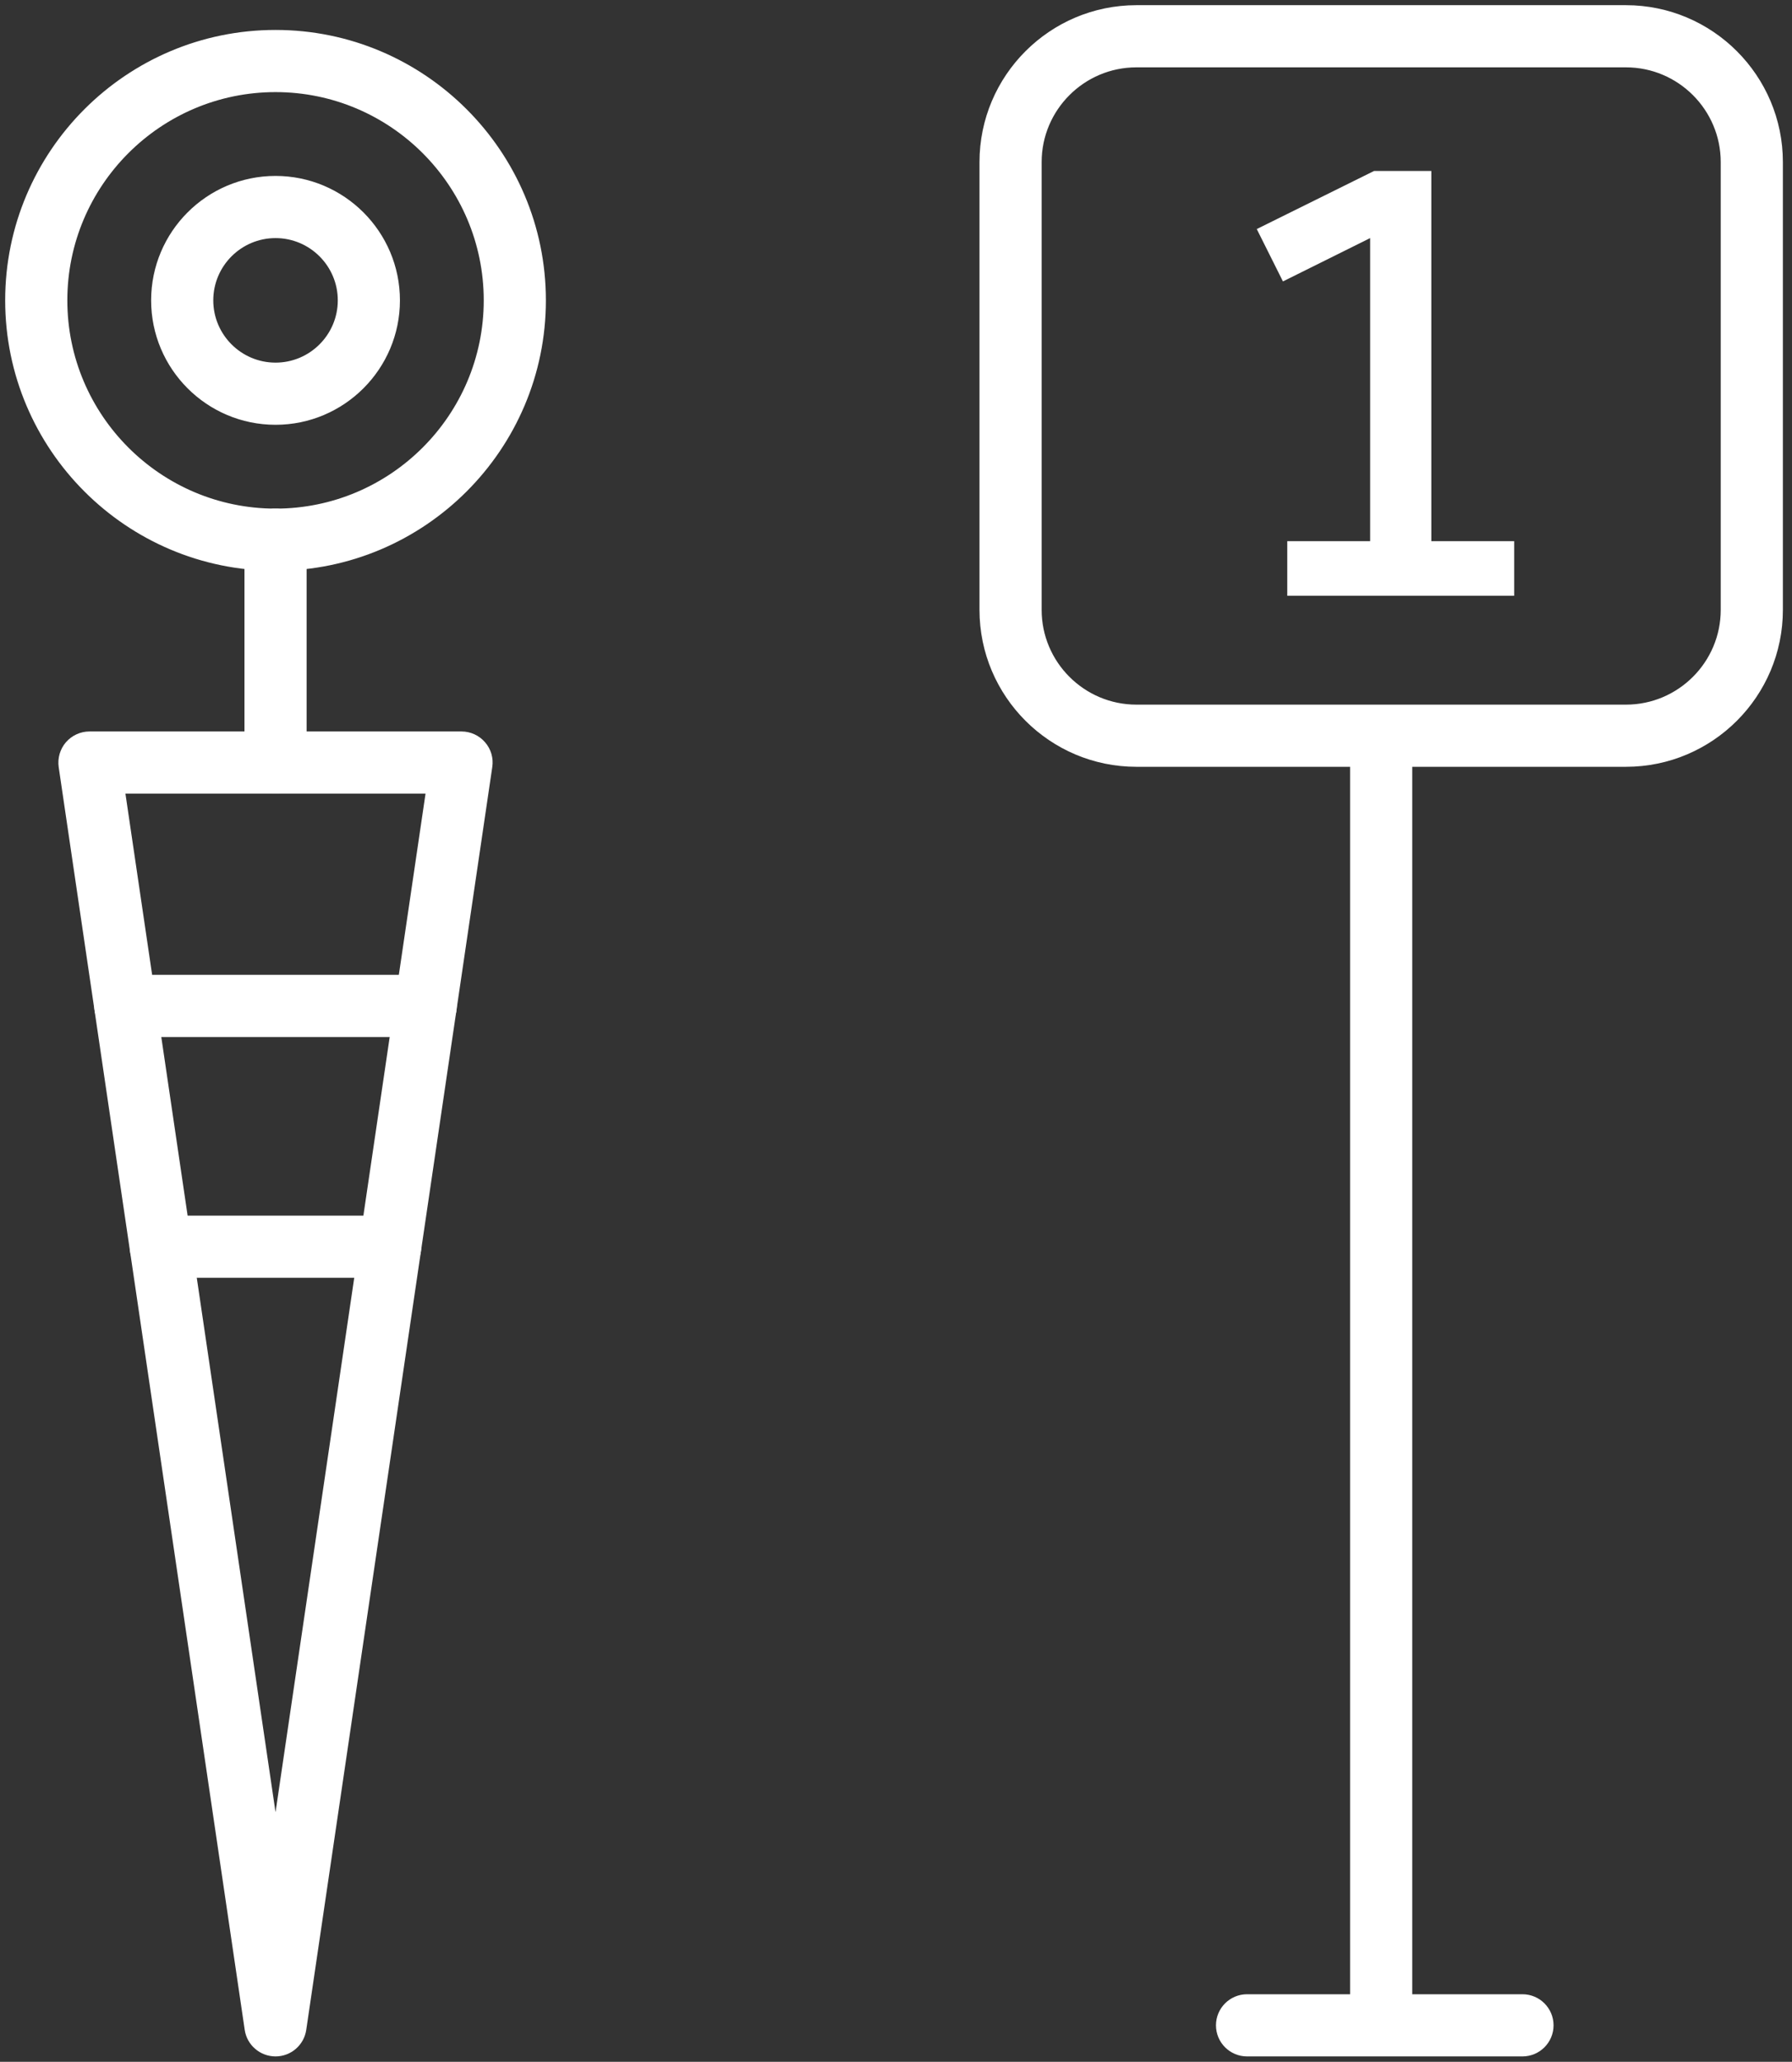
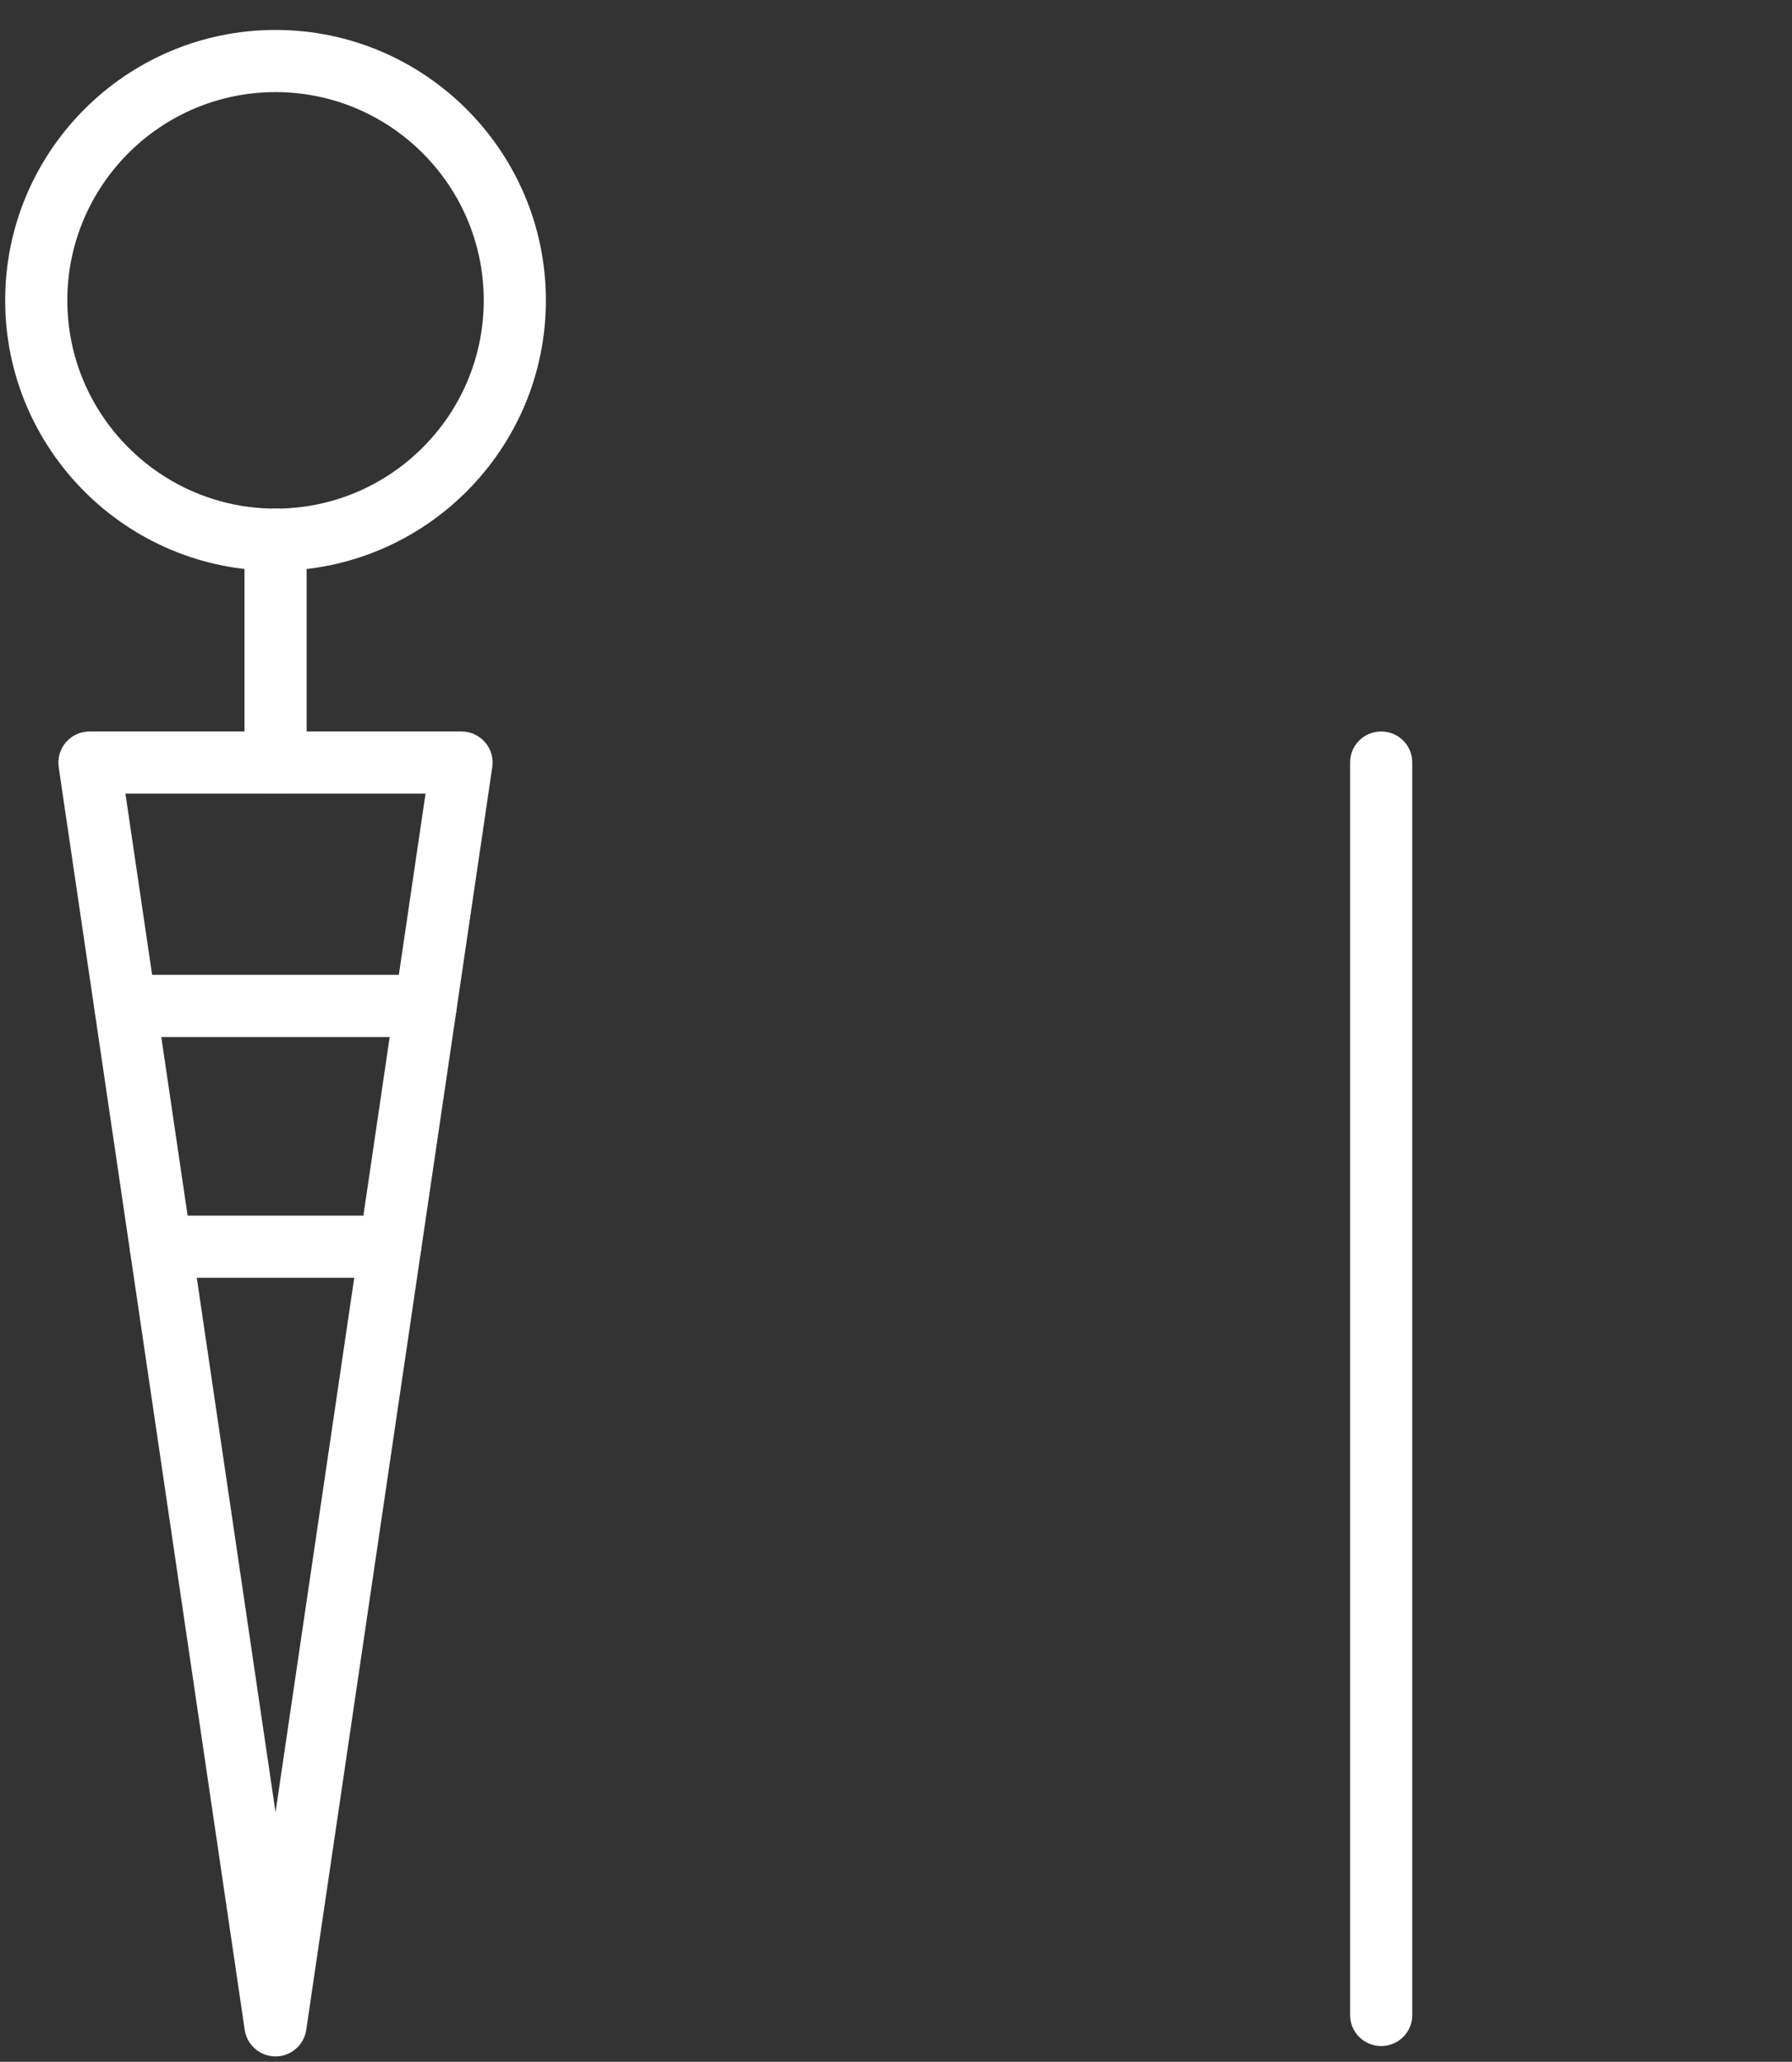
<svg xmlns="http://www.w3.org/2000/svg" width="173px" height="199px" viewBox="0 0 173 199" version="1.1">
  <rect x="0" y="0" width="173" height="199" fill="#333333" stroke="none" />
  <title>Group</title>
  <desc>Created with Sketch.</desc>
  <defs />
  <g id="Page-1" stroke="none" stroke-width="1" fill="none" fill-rule="evenodd">
    <g id="down-marker" transform="translate(-105, -39)" fill="#FFFFFF" stroke="#FFFFFF">
      <g id="Group" transform="translate(106, 40)">
        <path d="M10.53,75.1 L25.6,177.34 L40.66,75.1 L10.53,75.1 Z M25.6,196.98 C24.36,196.98 23.3,196.07 23.12,194.85 L5.16,72.96 C5.06,72.25 5.27,71.52 5.74,70.97 C6.22,70.42 6.91,70.1 7.63,70.1 L43.56,70.1 C44.28,70.1 44.98,70.42 45.45,70.97 C45.93,71.52 46.14,72.25 46.03,72.96 L28.07,194.85 C27.89,196.07 26.84,196.98 25.6,196.98 Z" id="Fill-255" />
        <path d="M25.6,75.1 C24.22,75.1 23.1,73.98 23.1,72.6 L23.1,51.09 C23.1,49.71 24.22,48.59 25.6,48.59 C26.98,48.59 28.1,49.71 28.1,51.09 L28.1,72.6 C28.1,73.98 26.98,75.1 25.6,75.1" id="Fill-256" />
        <path d="M25.6,7.39 C14.24,7.39 5,16.63 5,27.99 C5,39.35 14.24,48.59 25.6,48.59 C36.96,48.59 46.2,39.35 46.2,27.99 C46.2,16.63 36.96,7.39 25.6,7.39 Z M25.6,53.59 C11.48,53.59 0,42.11 0,27.99 C0,13.87 11.48,2.39 25.6,2.39 C39.71,2.39 51.2,13.87 51.2,27.99 C51.2,42.11 39.71,53.59 25.6,53.59 Z" id="Fill-257" />
-         <path d="M25.6,21.48 C22.01,21.48 19.09,24.4 19.09,27.99 C19.09,31.58 22.01,34.5 25.6,34.5 C29.19,34.5 32.11,31.58 32.11,27.99 C32.11,24.4 29.19,21.48 25.6,21.48 Z M25.6,39.5 C19.25,39.5 14.09,34.34 14.09,27.99 C14.09,21.64 19.25,16.48 25.6,16.48 C31.94,16.48 37.11,21.64 37.11,27.99 C37.11,34.34 31.94,39.5 25.6,39.5 Z" id="Fill-258" />
        <path d="M132.34,195.98 C130.96,195.98 129.84,194.869 129.84,193.5 L129.84,72.58 C129.84,71.211 130.96,70.1 132.34,70.1 C133.72,70.1 134.84,71.211 134.84,72.58 L134.84,193.5 C134.84,194.869 133.72,195.98 132.34,195.98" id="Fill-259" />
-         <path d="M108.71,5 C103.39,5 99.06,9.33 99.06,14.65 L99.06,57.86 C99.06,63.18 103.39,67.51 108.71,67.51 L155.97,67.51 C161.29,67.51 165.62,63.18 165.62,57.86 L165.62,14.65 C165.62,9.33 161.29,5 155.97,5 L108.71,5 Z M155.97,72.51 L108.71,72.51 C100.63,72.51 94.06,65.94 94.06,57.86 L94.06,14.65 C94.06,6.57 100.63,0 108.71,0 L155.97,0 C164.05,0 170.62,6.57 170.62,14.65 L170.62,57.86 C170.62,65.94 164.05,72.51 155.97,72.51 Z" id="Fill-260" />
        <path d="M36.67,121.83 L14.52,121.83 C13.14,121.83 12.02,120.71 12.02,119.33 C12.02,117.95 13.14,116.83 14.52,116.83 L36.67,116.83 C38.05,116.83 39.17,117.95 39.17,119.33 C39.17,120.71 38.05,121.83 36.67,121.83" id="Fill-262" />
        <path d="M11.1,98.59 C9.72,98.59 8.6,97.47 8.6,96.09 C8.6,94.7 9.72,93.59 11.1,93.59 L40.1,93.59 C41.48,93.59 42.6,94.7 42.6,96.09 C42.6,97.47 41.48,98.59 40.1,98.59 L11.1,98.59 Z" id="Fill-263" />
-         <path d="M145.98,196.98 L119.39,196.98 C118.01,196.98 116.89,195.86 116.89,194.48 C116.89,193.1 118.01,191.98 119.39,191.98 L145.98,191.98 C147.36,191.98 148.48,193.1 148.48,194.48 C148.48,195.86 147.36,196.98 145.98,196.98" id="Fill-264" />
-         <polygon id="Path" points="136.68 16 136.68 51.733 144.68 51.733 144.68 56 123.773 56 123.773 51.733 131.773 51.733 131.773 21.173 123.08 25.493 121 21.333 131.773 16" />
      </g>
    </g>
  </g>
</svg>